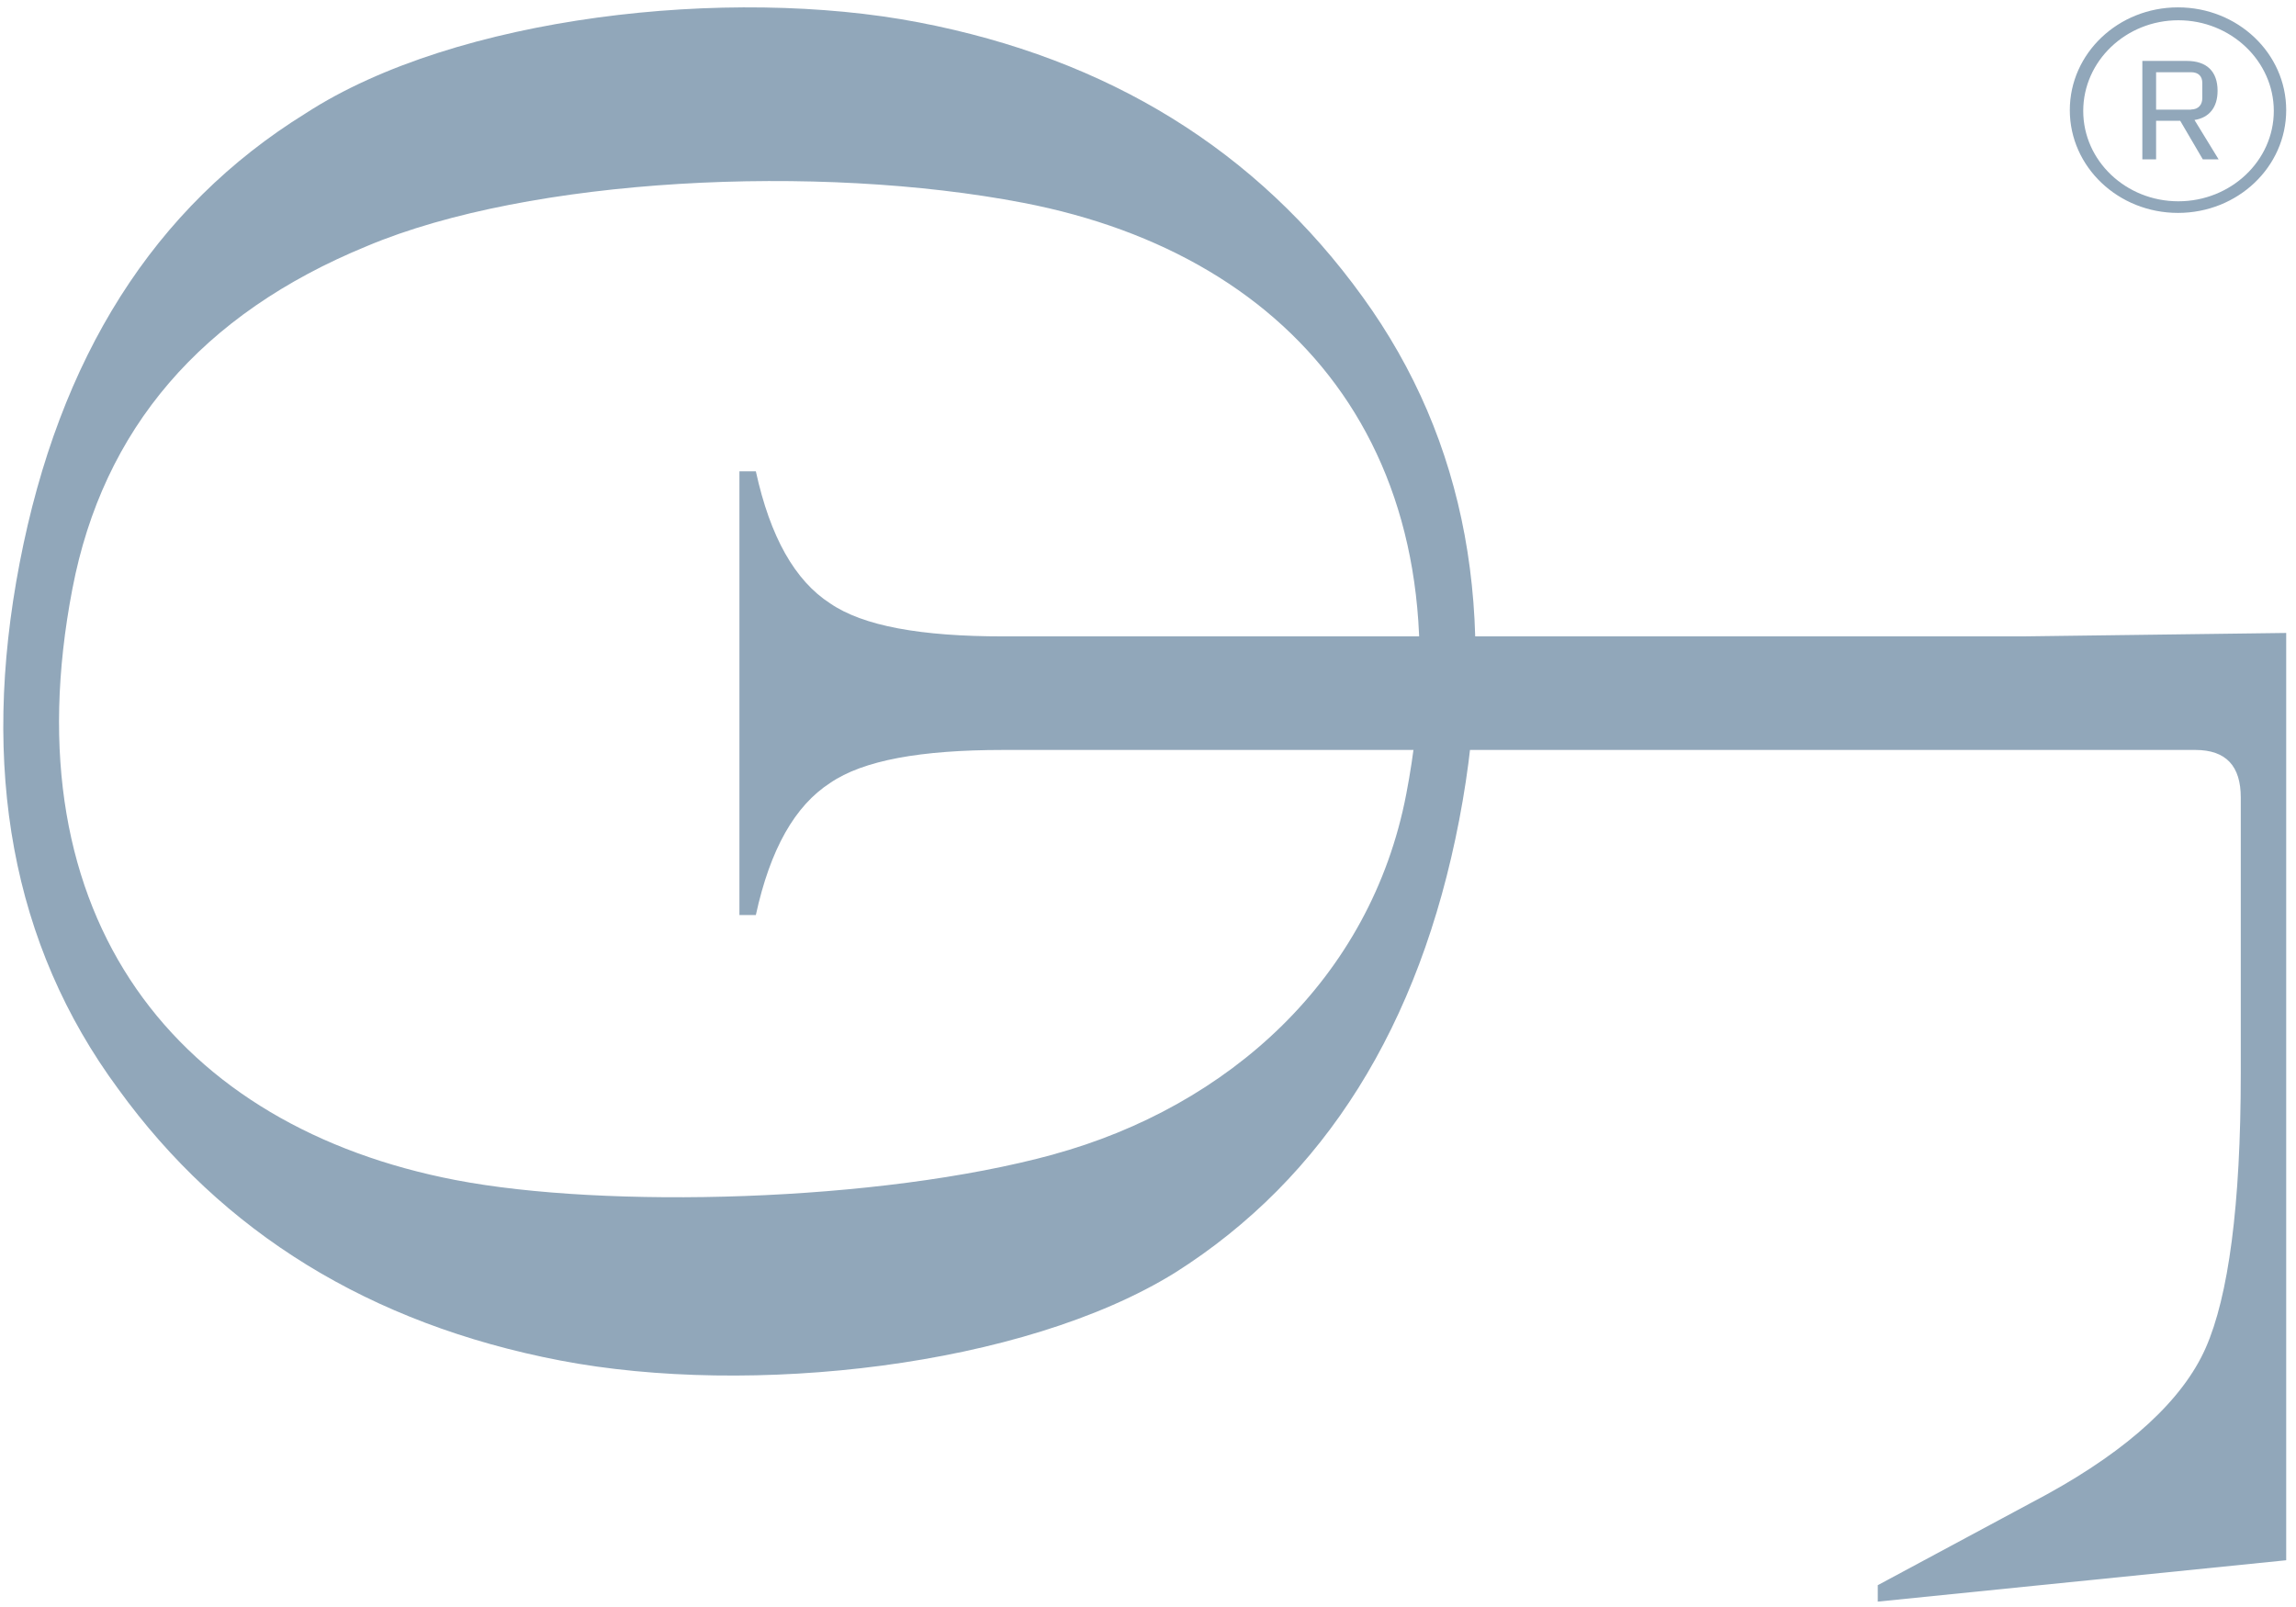
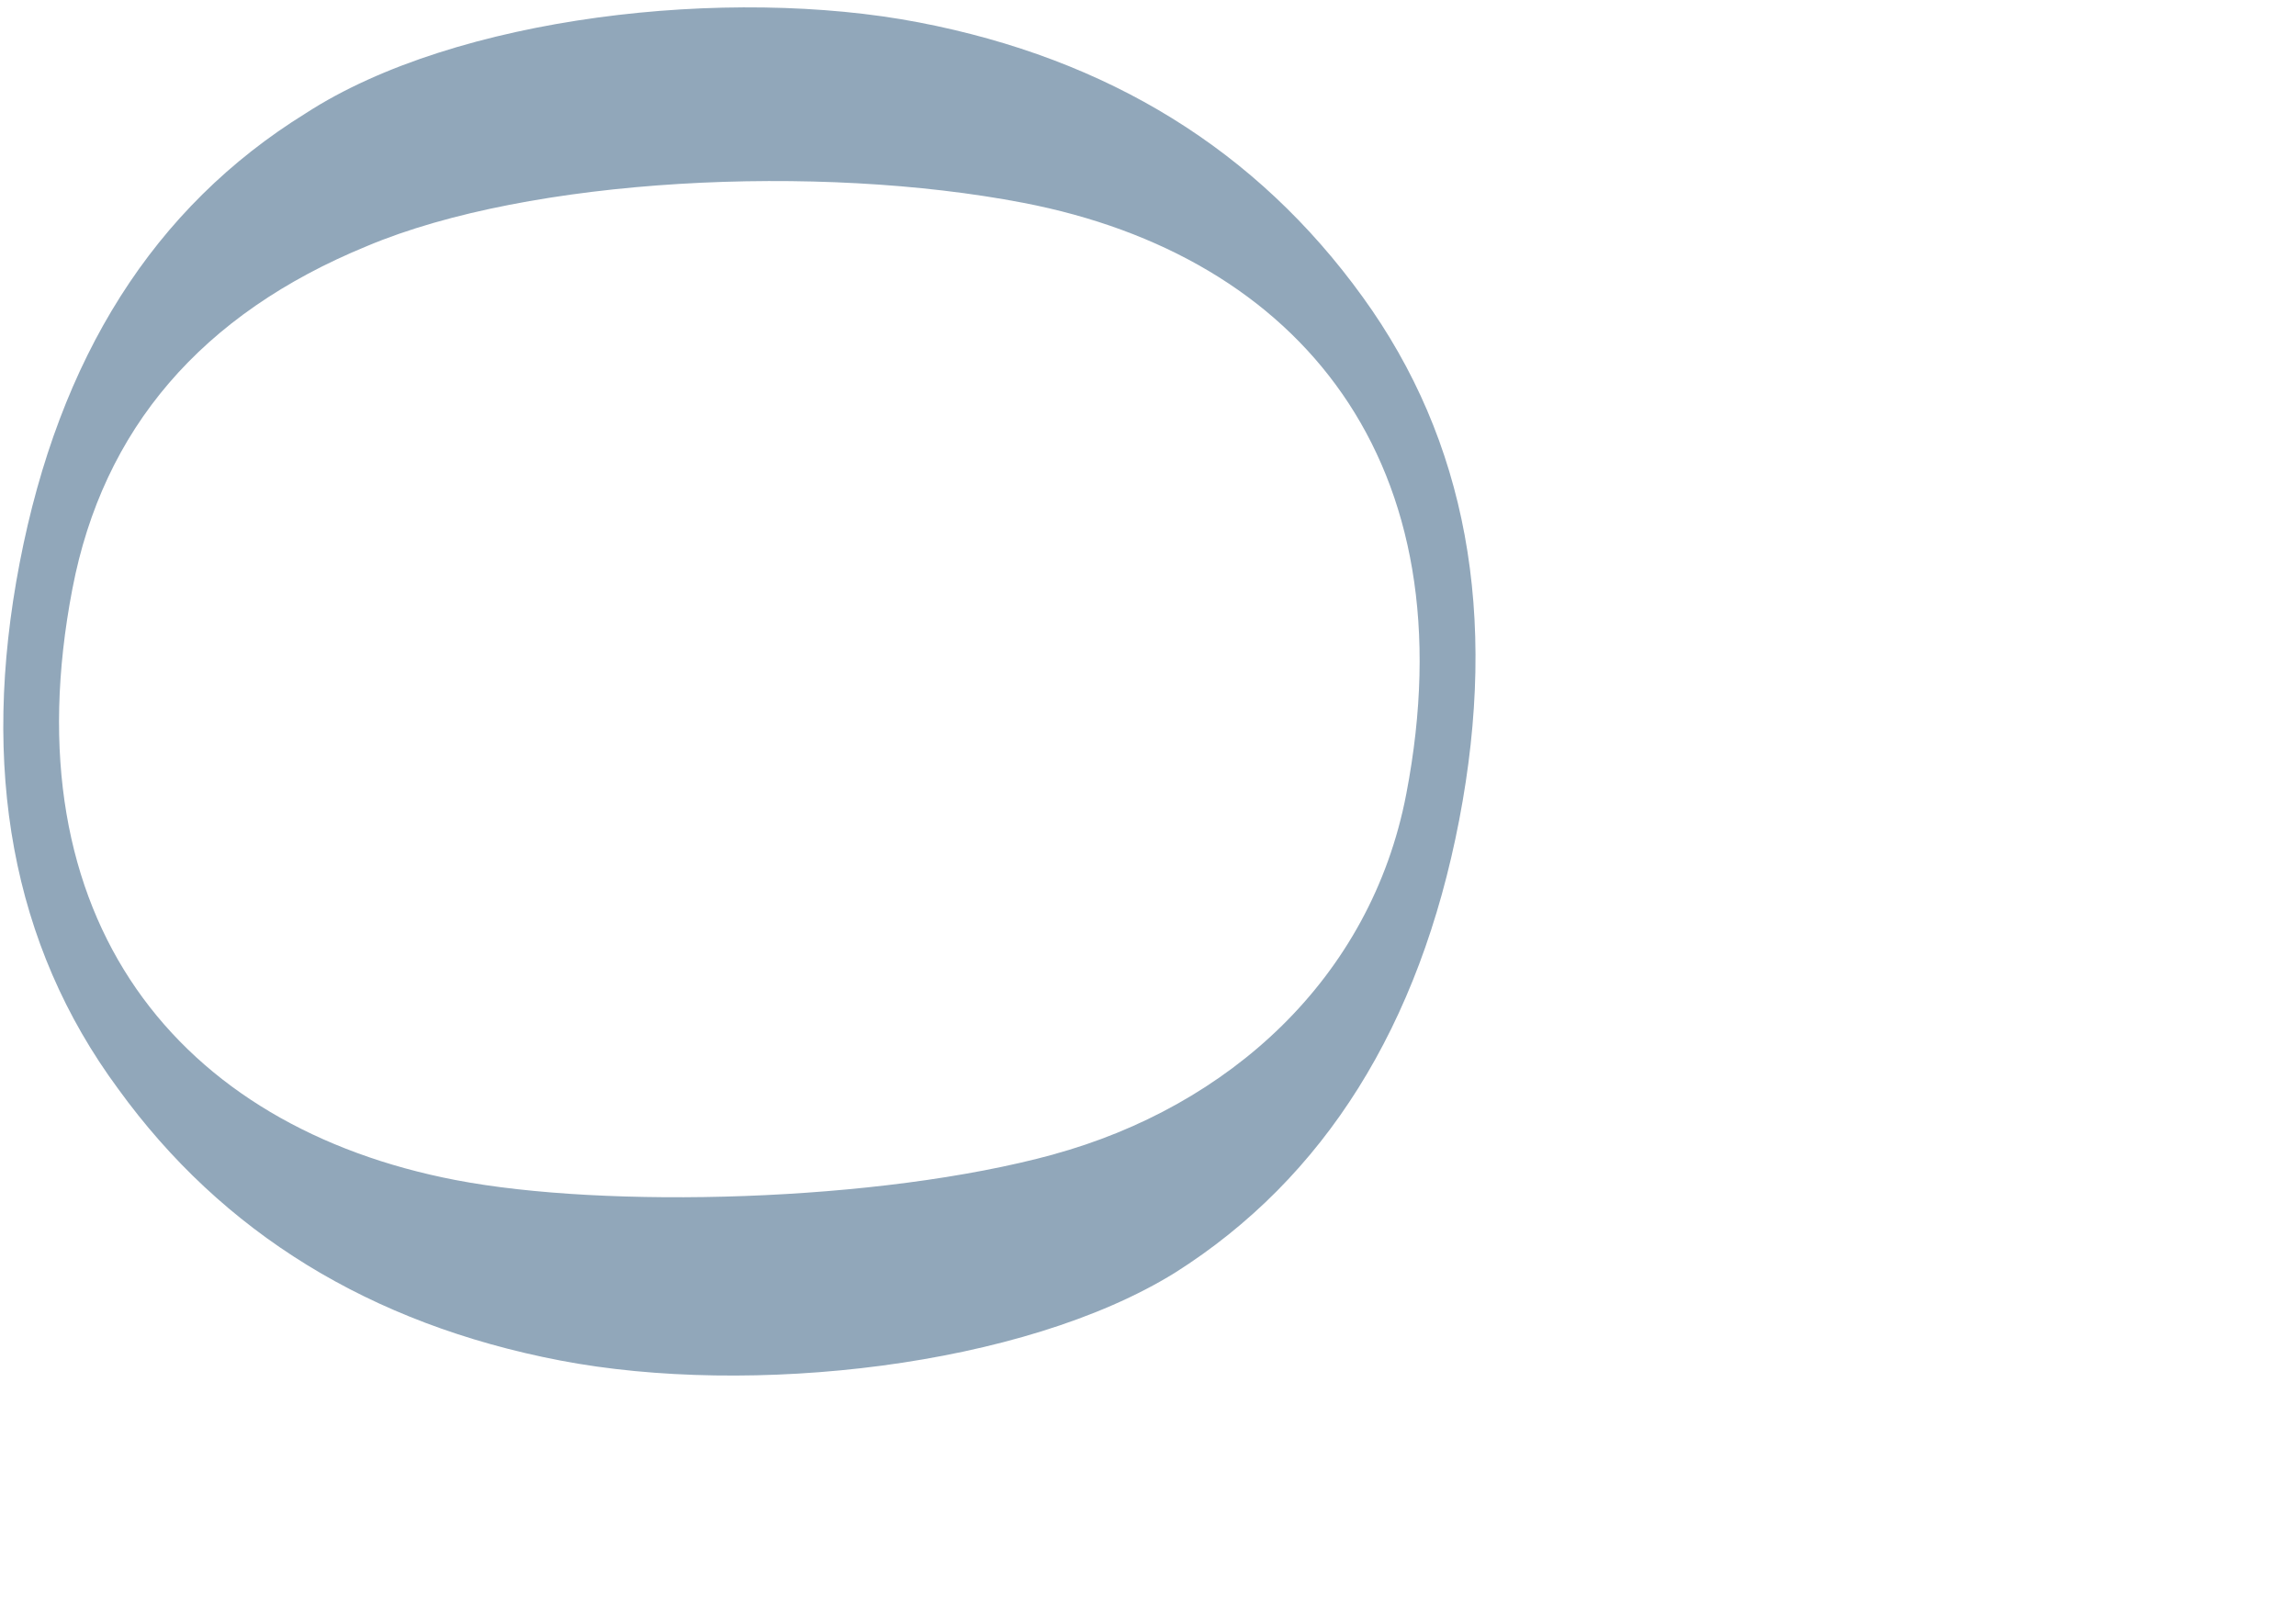
<svg xmlns="http://www.w3.org/2000/svg" width="220" height="154" viewBox="0 0 220 154" fill="none">
  <path d="M29.305 10.849C43.685 1.522 69.822 -1.354 88.03 2.144C106.238 5.641 120.424 14.405 130.567 28.455C140.517 42.194 143.606 58.905 139.817 78.59C136.028 98.275 126.933 112.888 112.592 121.963C98.018 130.999 71.882 133.875 53.673 130.377C35.465 126.88 21.28 118.116 11.331 104.358C1.129 90.541 -1.903 73.596 1.886 53.931C5.676 34.265 14.712 19.885 29.305 10.849ZM100.913 110.634C117.664 106.048 131.344 93.825 134.745 76.103C140.866 44.292 124.524 24.53 98.057 19.438C78.391 15.649 50.778 17.009 35.174 23.578C19.298 30.087 9.873 41.105 6.939 56.418C0.818 88.229 17.18 107.991 43.646 113.083C57.968 115.842 84.182 115.22 100.933 110.634H100.913Z" fill="#91A7BA" />
-   <path d="M219.061 149.52L179.925 153.484V151.91L196.131 143.204C204.04 138.852 209.17 134.11 211.347 129.174C213.523 124.239 214.708 115.533 214.708 102.902V76.416C214.708 73.442 213.329 71.868 210.356 71.868H96.132C88.224 71.868 82.705 72.859 79.537 75.036C76.175 77.212 73.805 81.351 72.425 87.686H70.851V45.169H72.425C73.805 51.484 76.175 55.642 79.537 57.819C82.705 59.995 88.243 60.986 96.132 60.986H193.76L219.061 60.656V149.52Z" fill="#91A7BA" />
-   <path d="M208.694 0.706C214.423 0.706 219.061 5.112 219.061 10.554C219.061 15.997 214.423 20.403 208.694 20.403C202.965 20.403 198.327 15.997 198.327 10.554C198.327 5.112 202.965 0.706 208.694 0.706ZM208.727 19.29C213.756 19.29 217.873 15.409 217.873 10.632C217.873 5.854 213.756 1.942 208.727 1.942C203.698 1.942 199.613 5.854 199.613 10.632C199.613 15.409 203.698 19.29 208.727 19.29ZM206.595 11.575V15.27H205.277V5.839H209.541C211.445 5.839 212.486 6.844 212.486 8.699C212.486 10.307 211.673 11.281 210.273 11.498L212.584 15.27H211.07L208.906 11.575H206.595ZM209.947 10.492C210.68 10.492 211.022 9.998 211.022 9.41V7.941C211.022 7.307 210.647 6.921 209.947 6.921H206.595V10.508H209.947V10.492Z" fill="#91A7BA" />
</svg>